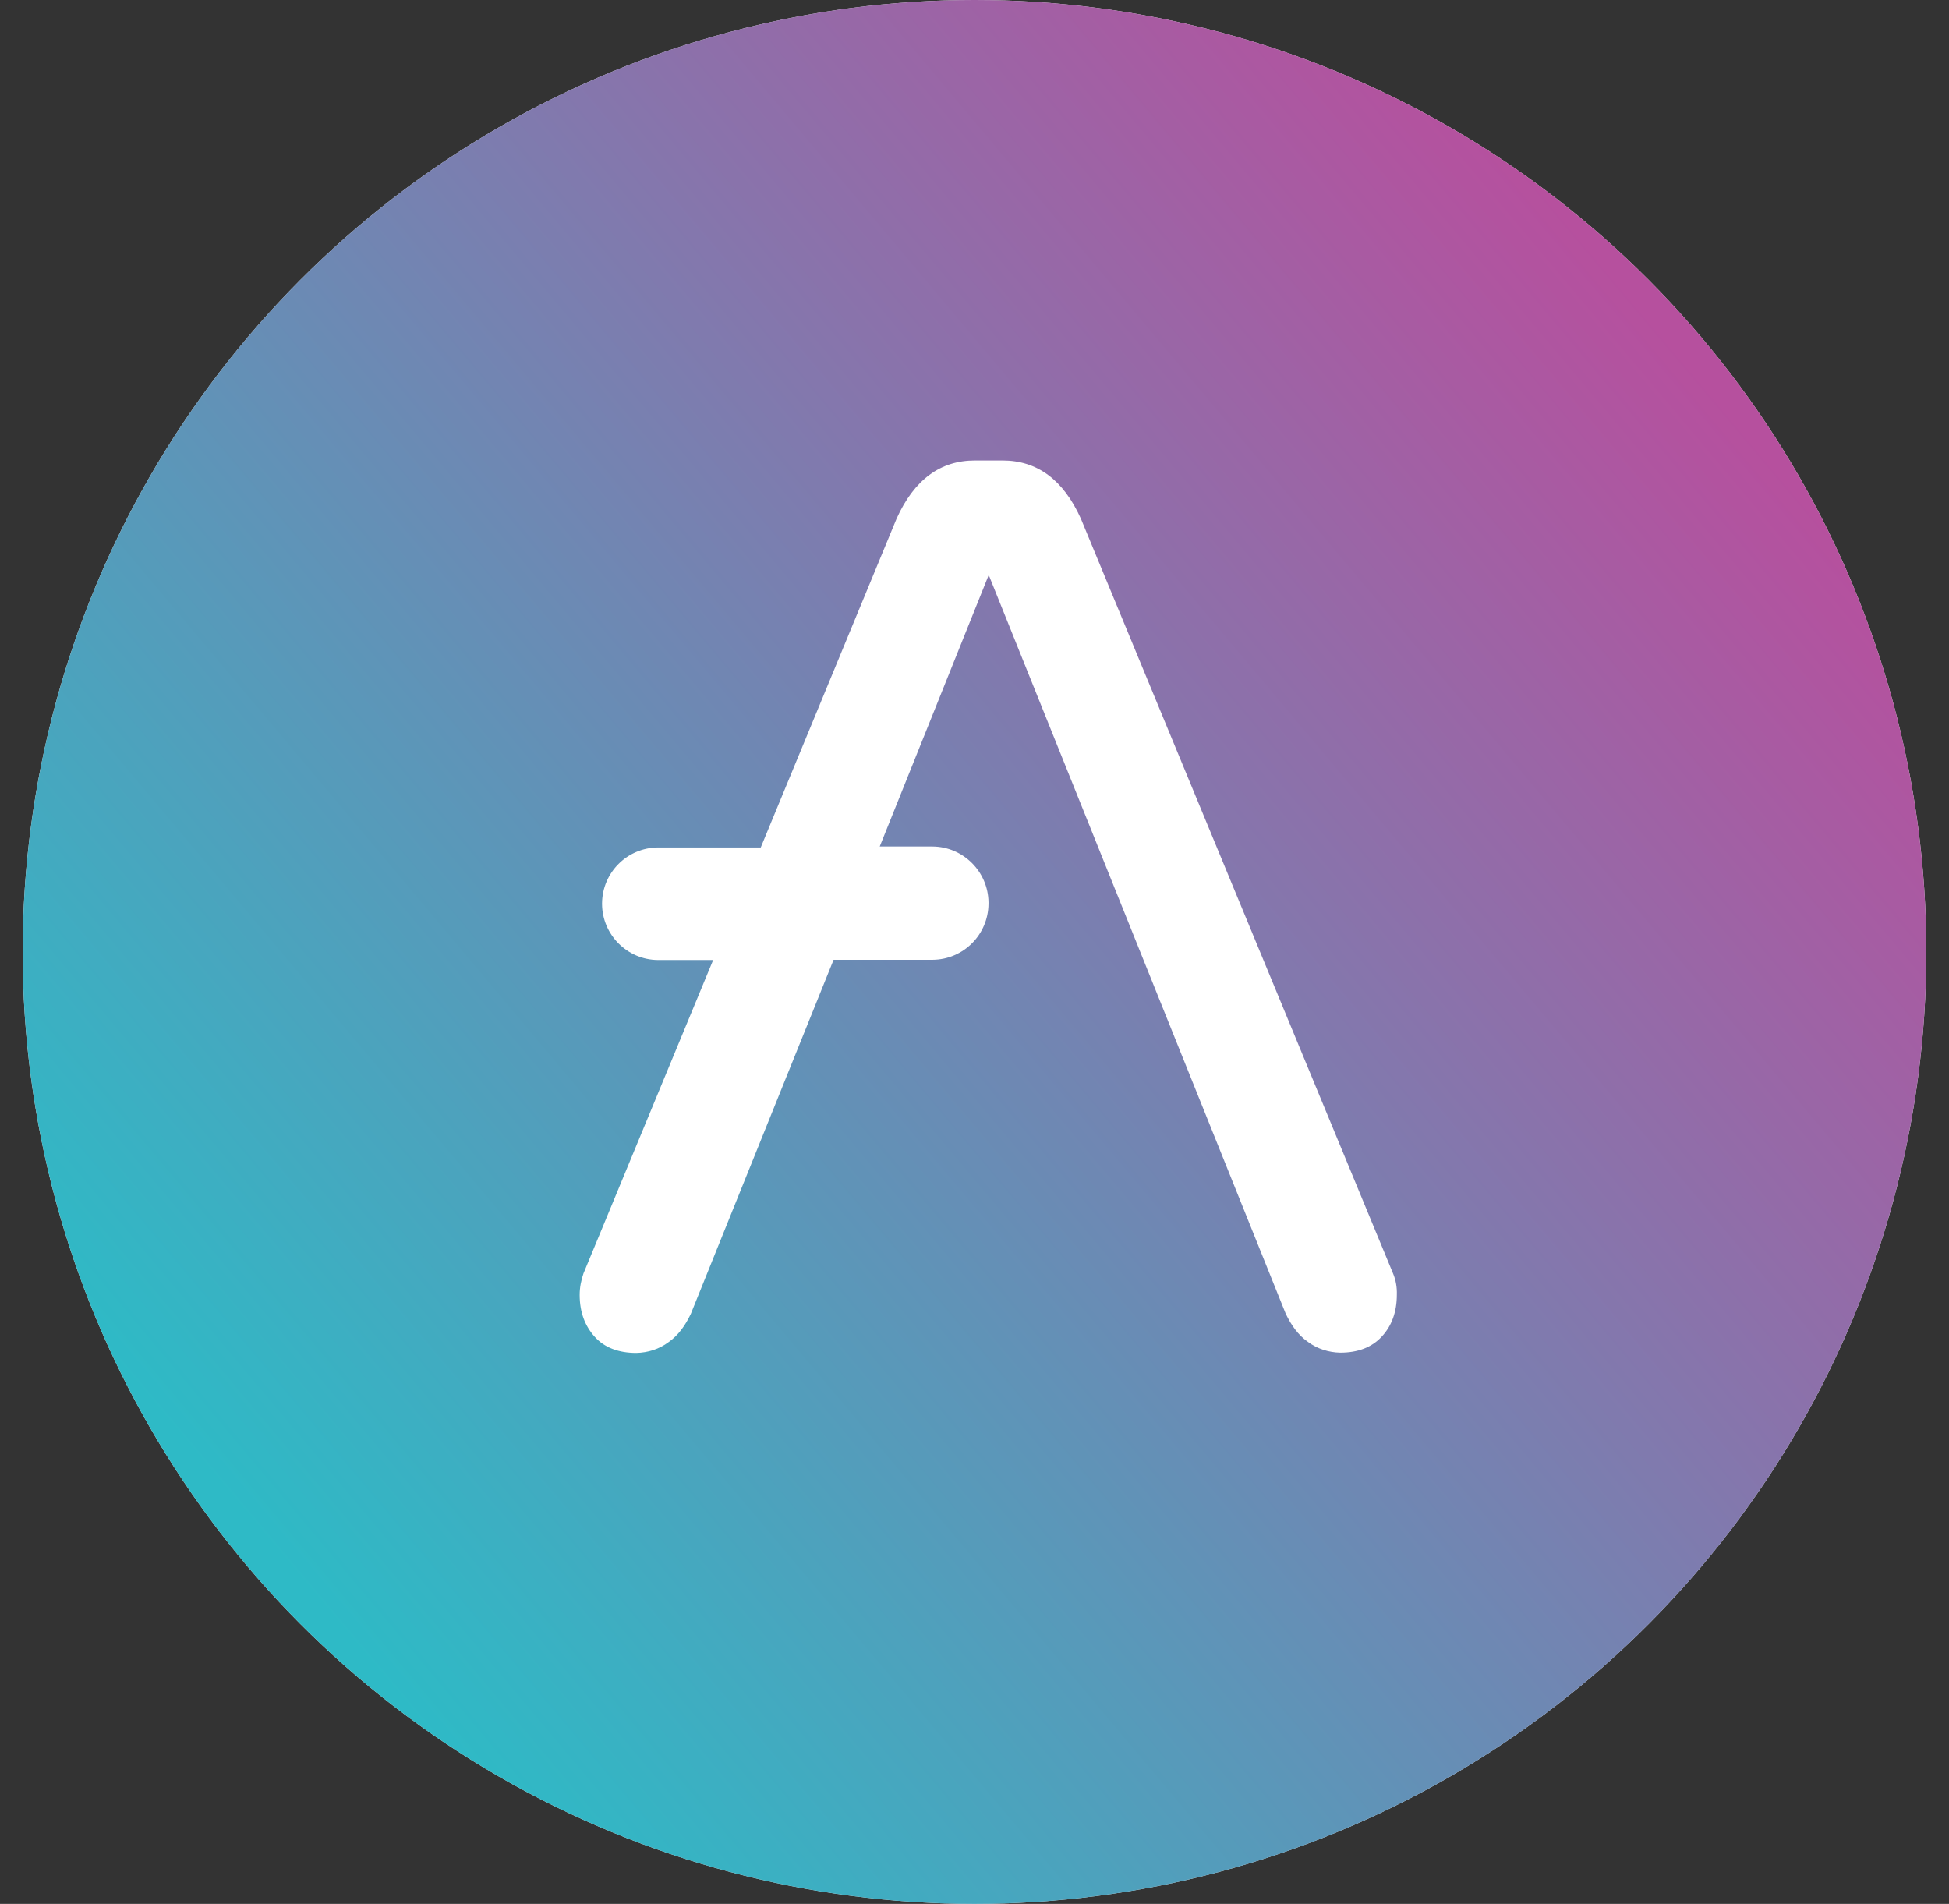
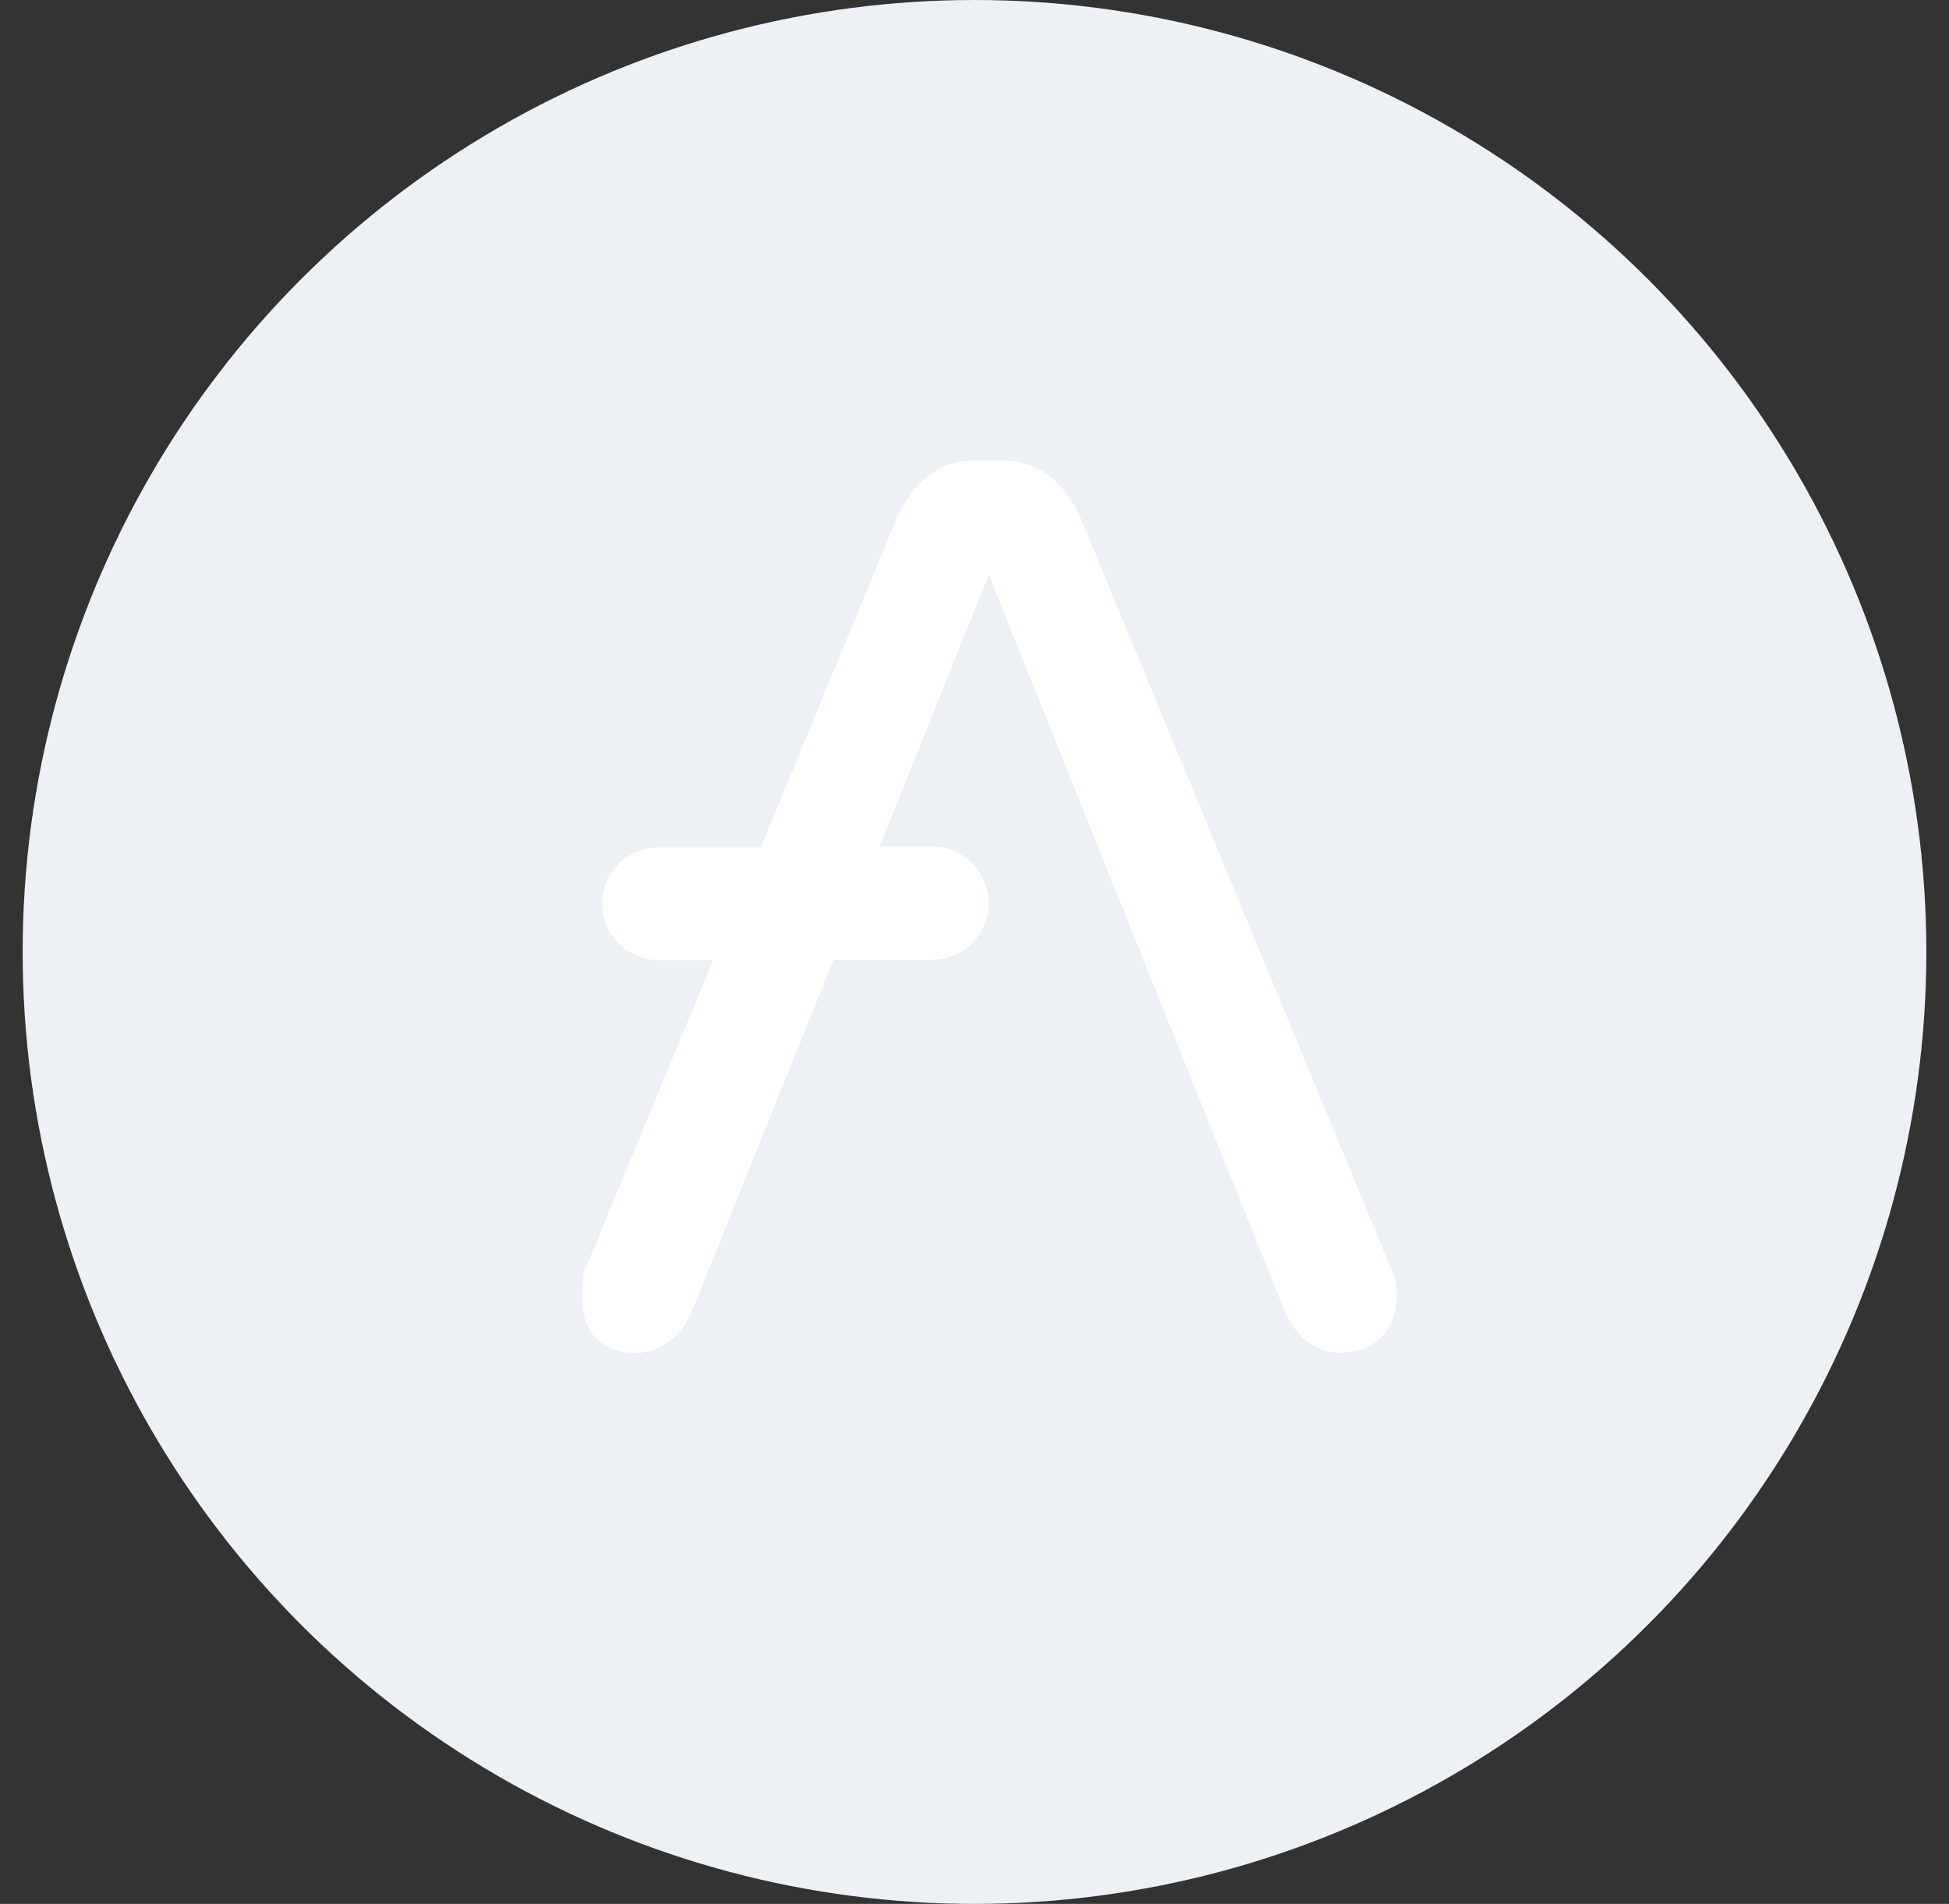
<svg xmlns="http://www.w3.org/2000/svg" width="43" height="42" viewBox="0 0 43 42" fill="none">
  <rect x="0" y="0" width="43" height="42" fill="#333333" stroke="none" />
  <circle cx="21.5" cy="21" r="21" fill="#EDF0F4" />
-   <circle cx="21.5" cy="21" r="21" fill="url(#paint0_linear_3190_1283)" />
-   <path d="M30.734 28.092L23.846 11.439C23.457 10.578 22.88 10.158 22.118 10.158H21.509C20.748 10.158 20.171 10.578 19.782 11.439L16.784 18.695H14.516C13.839 18.7 13.288 19.246 13.283 19.928V19.944C13.288 20.622 13.839 21.173 14.516 21.178H15.734L12.873 28.092C12.821 28.244 12.789 28.402 12.789 28.565C12.789 28.953 12.91 29.258 13.125 29.494C13.34 29.73 13.65 29.846 14.039 29.846C14.296 29.84 14.543 29.762 14.747 29.61C14.968 29.457 15.12 29.237 15.241 28.985L18.391 21.173H20.575C21.252 21.168 21.803 20.622 21.809 19.939V19.907C21.803 19.23 21.252 18.679 20.575 18.674H19.409L21.814 12.684L28.366 28.98C28.487 29.232 28.639 29.452 28.859 29.604C29.064 29.756 29.316 29.835 29.568 29.84C29.957 29.84 30.261 29.725 30.482 29.489C30.702 29.253 30.818 28.948 30.818 28.559C30.823 28.402 30.797 28.239 30.734 28.092Z" fill="white" />
+   <path d="M30.734 28.092L23.846 11.439C23.457 10.578 22.88 10.158 22.118 10.158H21.509C20.748 10.158 20.171 10.578 19.782 11.439L16.784 18.695H14.516C13.839 18.7 13.288 19.246 13.283 19.928V19.944C13.288 20.622 13.839 21.173 14.516 21.178H15.734L12.873 28.092C12.789 28.953 12.91 29.258 13.125 29.494C13.34 29.73 13.65 29.846 14.039 29.846C14.296 29.84 14.543 29.762 14.747 29.61C14.968 29.457 15.12 29.237 15.241 28.985L18.391 21.173H20.575C21.252 21.168 21.803 20.622 21.809 19.939V19.907C21.803 19.23 21.252 18.679 20.575 18.674H19.409L21.814 12.684L28.366 28.98C28.487 29.232 28.639 29.452 28.859 29.604C29.064 29.756 29.316 29.835 29.568 29.84C29.957 29.84 30.261 29.725 30.482 29.489C30.702 29.253 30.818 28.948 30.818 28.559C30.823 28.402 30.797 28.239 30.734 28.092Z" fill="white" />
  <defs>
    <linearGradient id="paint0_linear_3190_1283" x1="37.157" y1="7.826" x2="5.909" y2="34.118" gradientUnits="userSpaceOnUse">
      <stop stop-color="#B6509E" />
      <stop offset="1" stop-color="#2EBAC6" />
    </linearGradient>
  </defs>
</svg>